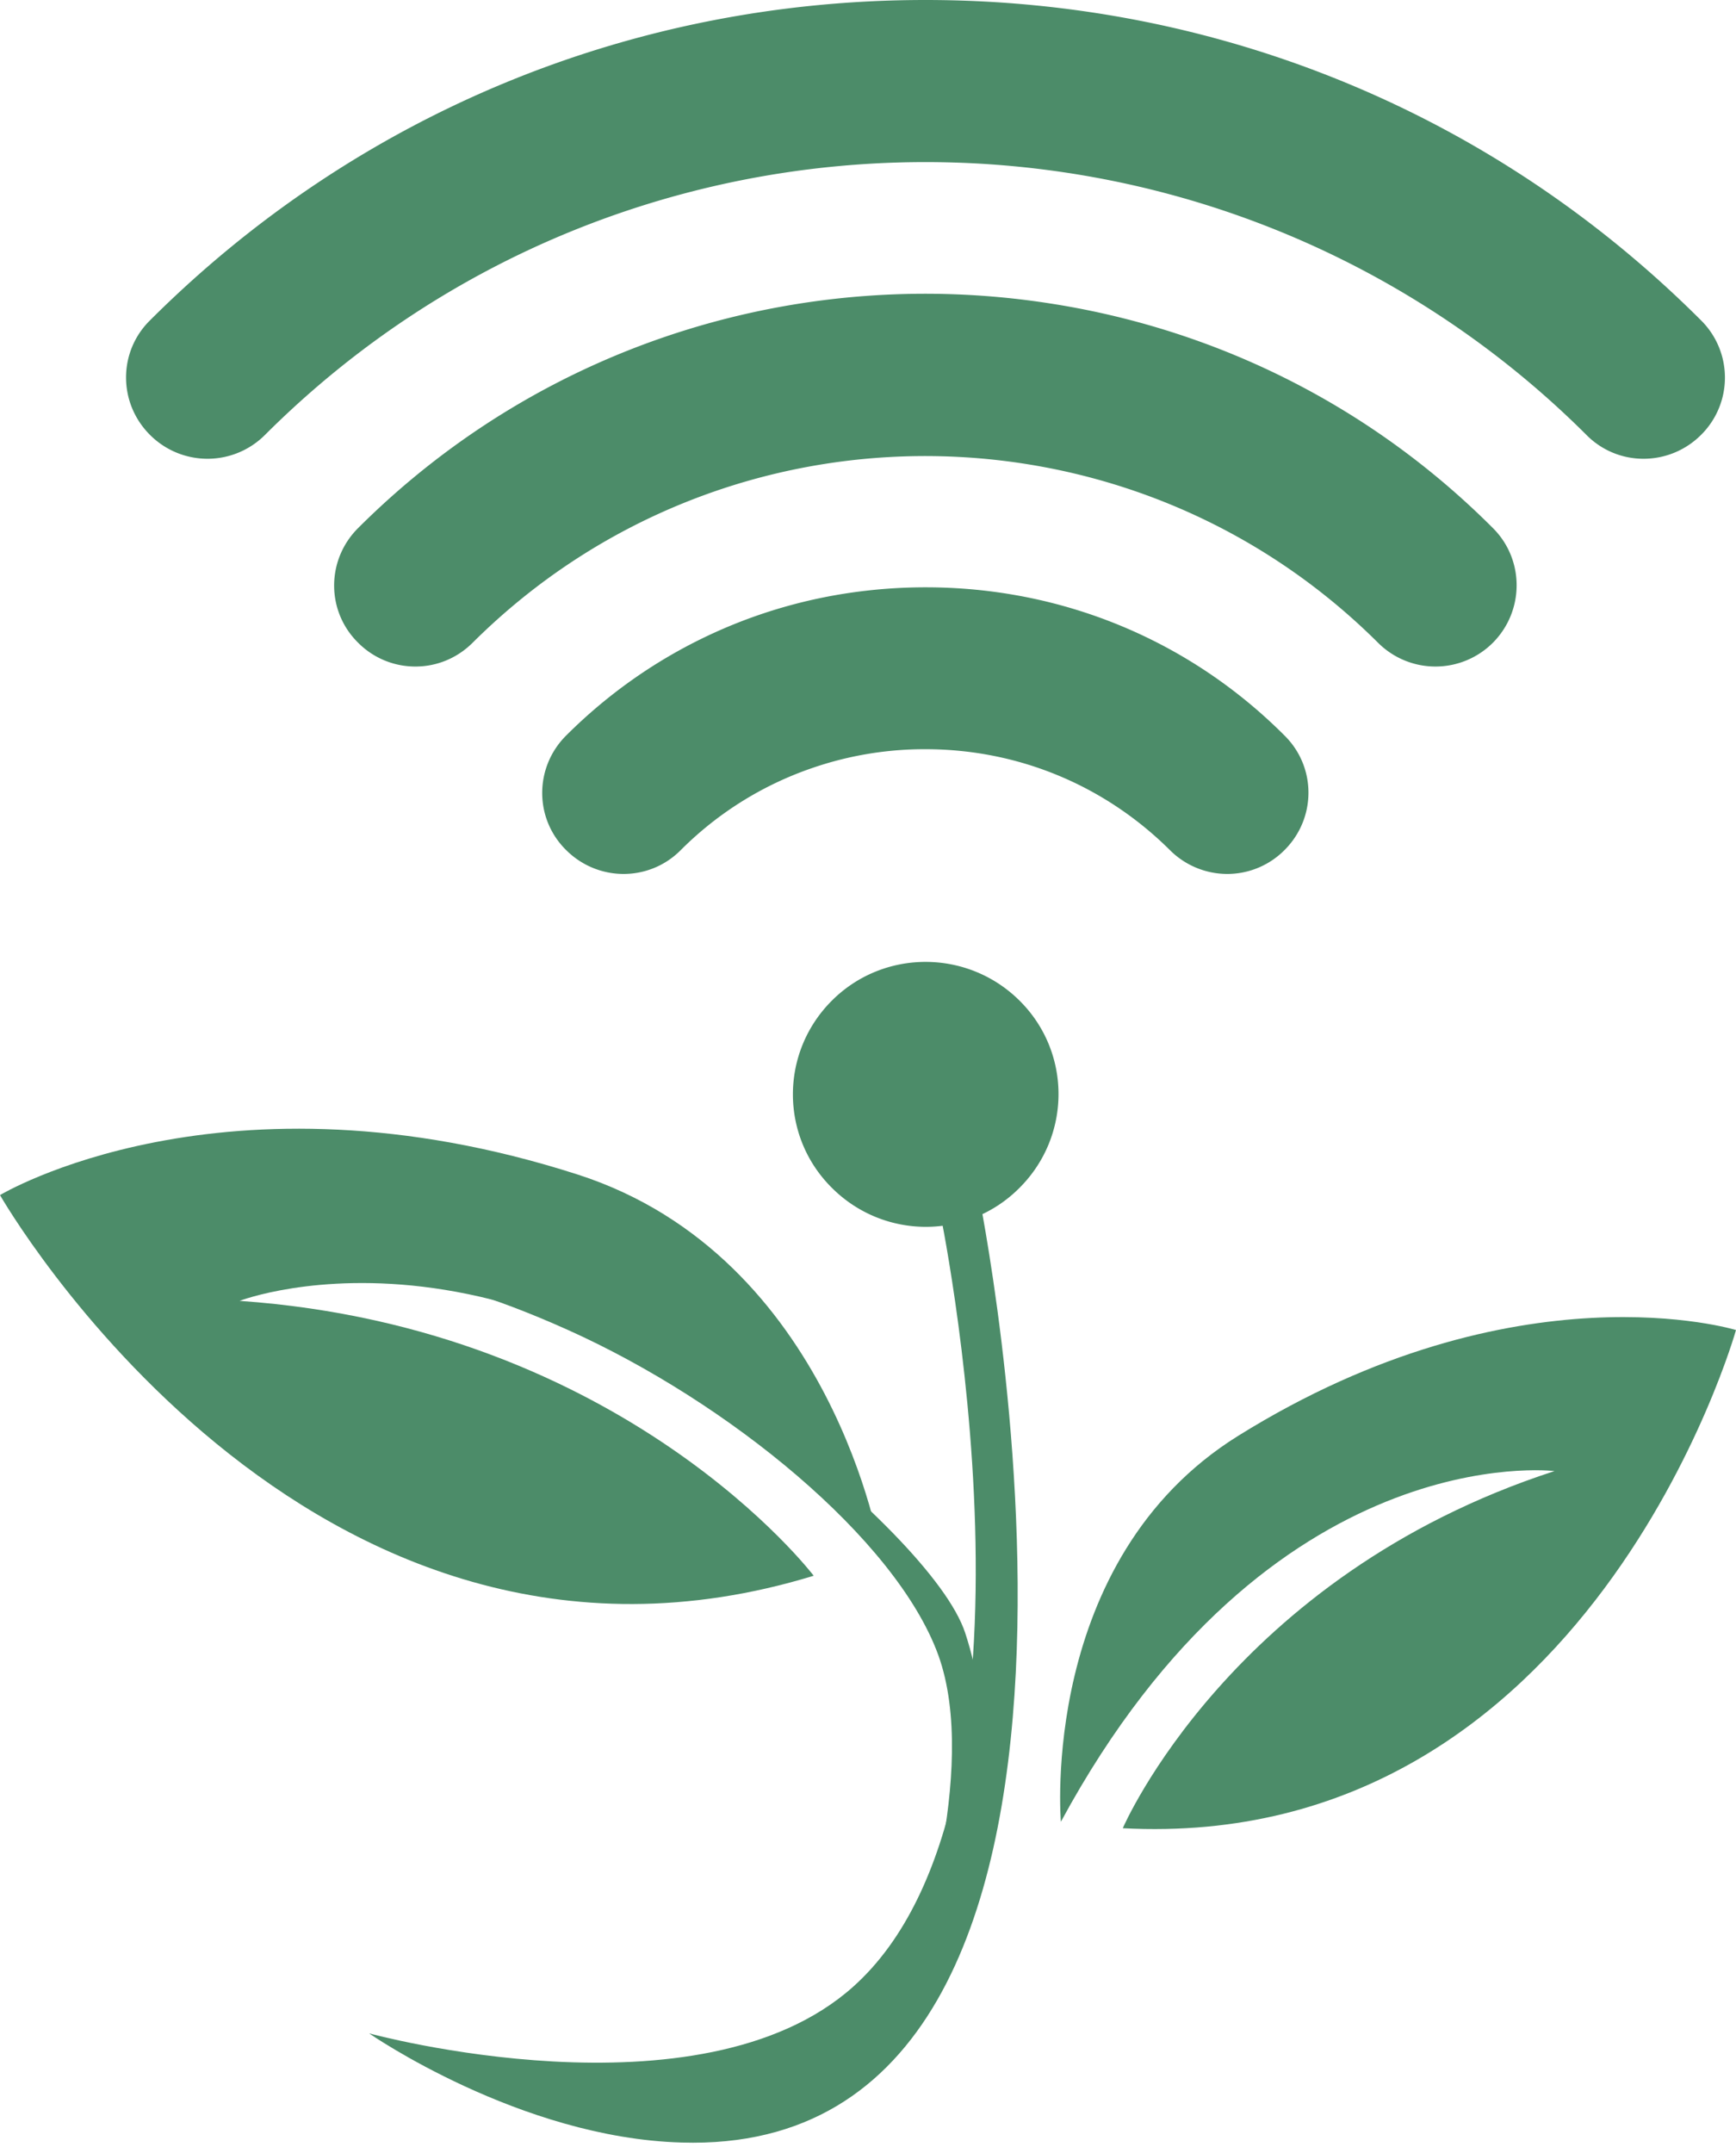
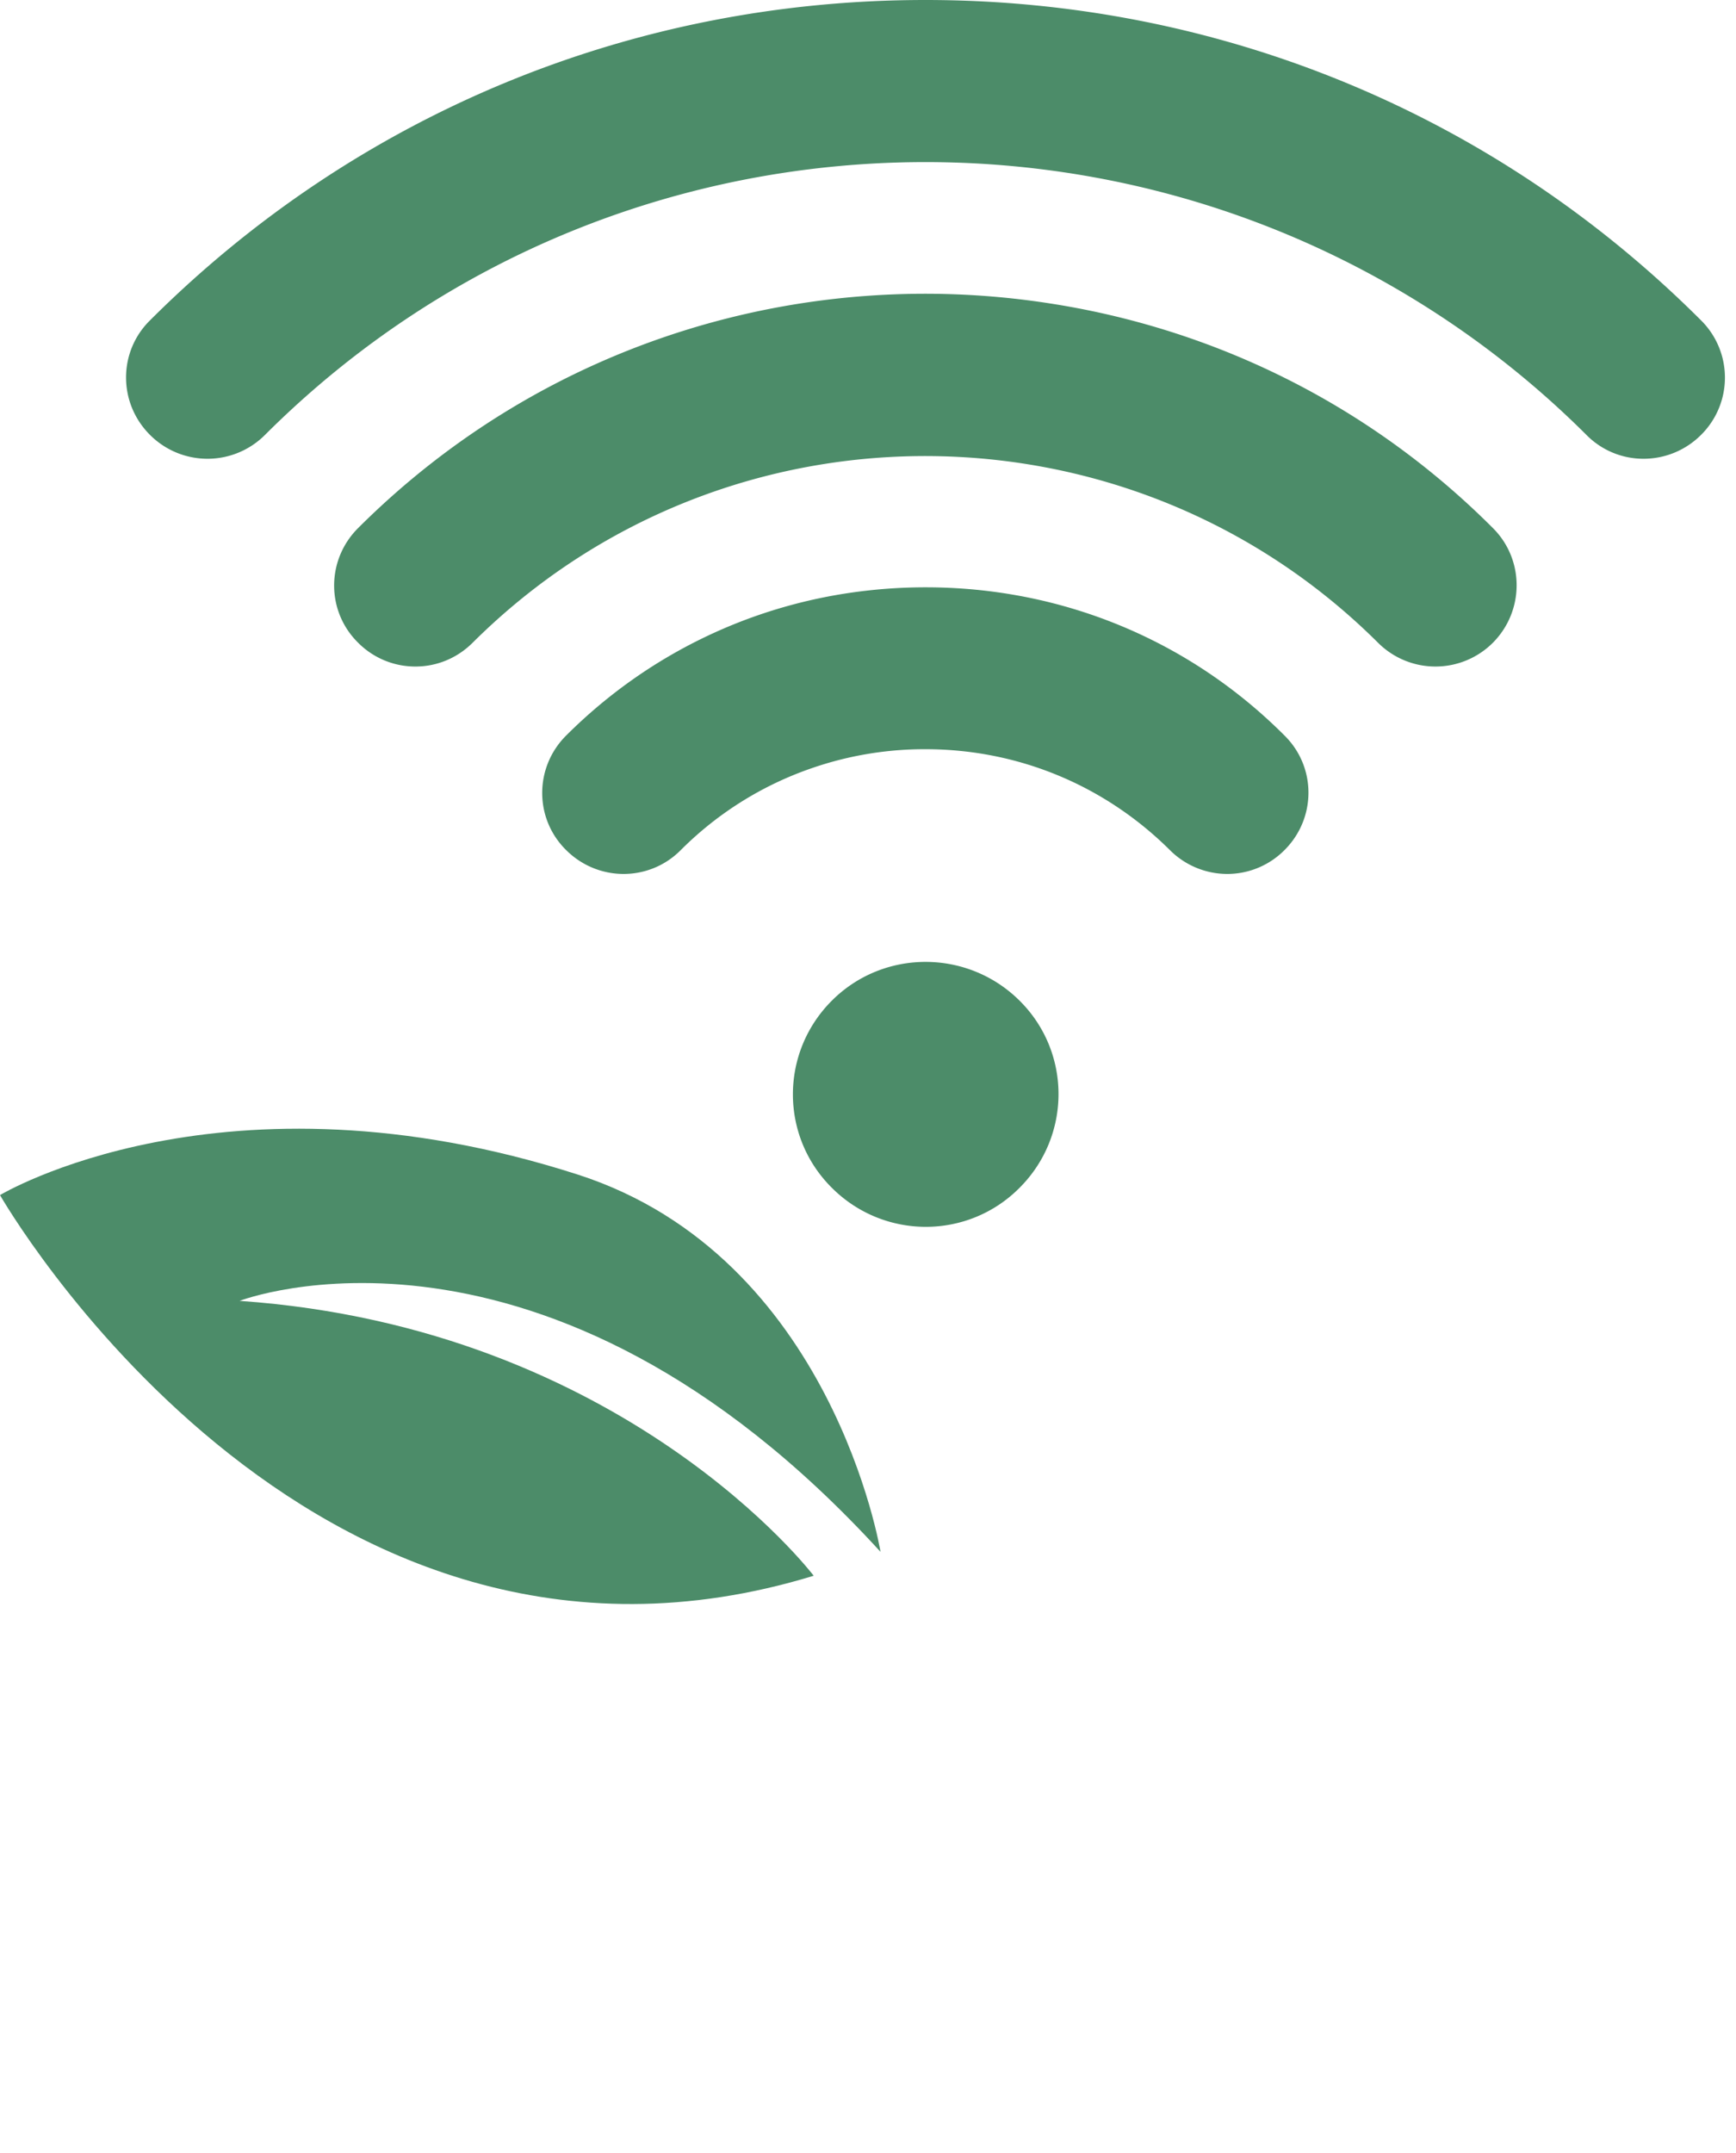
<svg xmlns="http://www.w3.org/2000/svg" width="146" height="181" fill="none" viewBox="0 0 146 181">
  <g fill="#387F59" opacity=".9">
-     <path fill-rule="evenodd" d="m82.26 100.138-3.289 1.307s10.506 49.719-7.217 65.558c-12.9 11.538-40.715 3.921-40.715 3.921s12.678 8.796 26.281 9.178c41.705 1.275 24.94-79.964 24.94-79.964Z" clip-rule="evenodd" />
-     <path fill-rule="evenodd" d="M81.175 137.266c-2.937-8.923-29.698-29.448-41.992-30.883-12.263-1.434-13.06.574-13.06.574l3.48.351s4.694-1.562 18.17 4.493c13.476 6.056 27.559 17.53 31.135 27.314 3.545 9.784-2.203 26.039-2.203 26.039l1.98-3.124s6.93-11.218 2.49-24.764Z" clip-rule="evenodd" />
    <path d="M143.062 36.556a6.832 6.832 0 0 1-4.822 2.008 6.722 6.722 0 0 1-4.822-2.008 78.513 78.513 0 0 0-35.223-20.27c-26.217-6.98-55.372-.223-75.906 20.27a6.832 6.832 0 0 1-9.676 0c-2.682-2.677-2.682-6.98 0-9.625C30.017 9.561 53.17 0 77.822 0c12.358 0 24.301 2.39 35.35 6.948 11.049 4.557 21.172 11.282 29.858 19.951a6.773 6.773 0 0 1 .032 9.657Zm-54.83-11.06c-20.565-3.186-42.312 3.124-58.12 18.9-2.681 2.678-2.681 6.98 0 9.625a6.777 6.777 0 0 0 4.823 2.008c1.756 0 3.48-.67 4.822-2.008 10.698-10.645 24.78-15.871 38.799-15.68 13.54.191 27.016 5.418 37.33 15.68a6.833 6.833 0 0 0 9.676 0c2.651-2.677 2.651-6.98 0-9.625-10.506-10.517-23.631-16.796-37.33-18.9ZM77.853 49.369c-1.692 0-3.352.096-5.013.287-9.516 1.084-18.362 5.322-25.228 12.175-2.682 2.677-2.682 6.98 0 9.625 2.683 2.677 6.994 2.677 9.644 0a28.821 28.821 0 0 1 11.017-6.884 28.999 28.999 0 0 1 9.549-1.594c7.791 0 15.072 3.028 20.565 8.478a6.831 6.831 0 0 0 4.822 2.008 6.78 6.78 0 0 0 4.822-2.008c2.682-2.677 2.682-6.98 0-9.625-8.016-8.032-18.745-12.462-30.178-12.462Zm-7.887 34.74c-4.375 4.366-4.375 11.41 0 15.744 4.375 4.366 11.432 4.366 15.775 0 4.375-4.366 4.375-11.41 0-15.744-4.375-4.335-11.432-4.335-15.775 0Z" />
-     <path d="M89.222 153.139c17.563-32.444 41.513-29.48 41.513-29.48-27.207 8.828-36.308 30.022-36.308 30.022 39.246 2.072 51.572-41.878 51.572-41.878s-18.457-5.673-41.865 8.892c-16.797 10.453-14.912 32.444-14.912 32.444Z" />
    <path d="M74.054 130.449C45.729 99.471 20.15 109.351 20.15 109.351c32.444 2.262 48.283 23.106 48.283 23.106C25.738 145.524 0 100.459 0 100.459s18.777-11.315 48.603-1.721c21.427 6.916 25.45 31.711 25.45 31.711Z" />
  </g>
</svg>